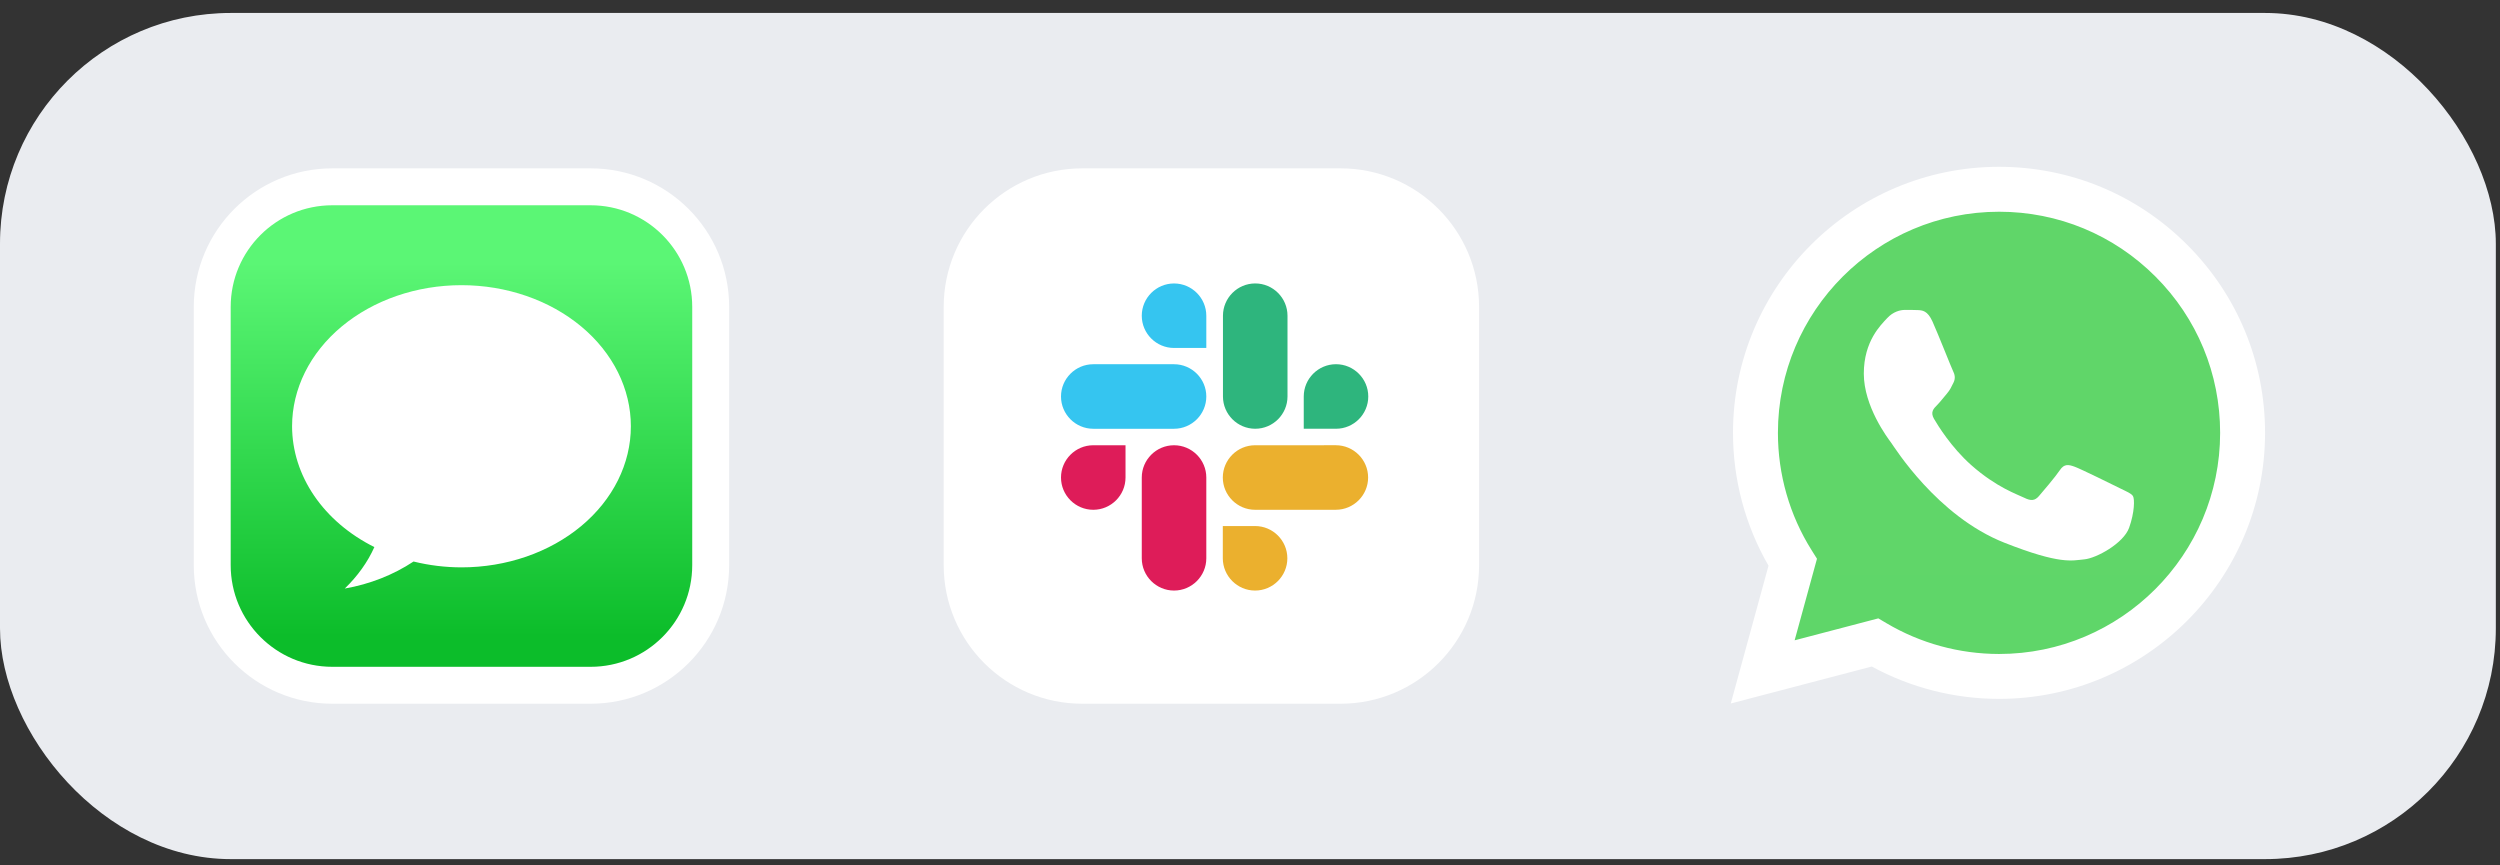
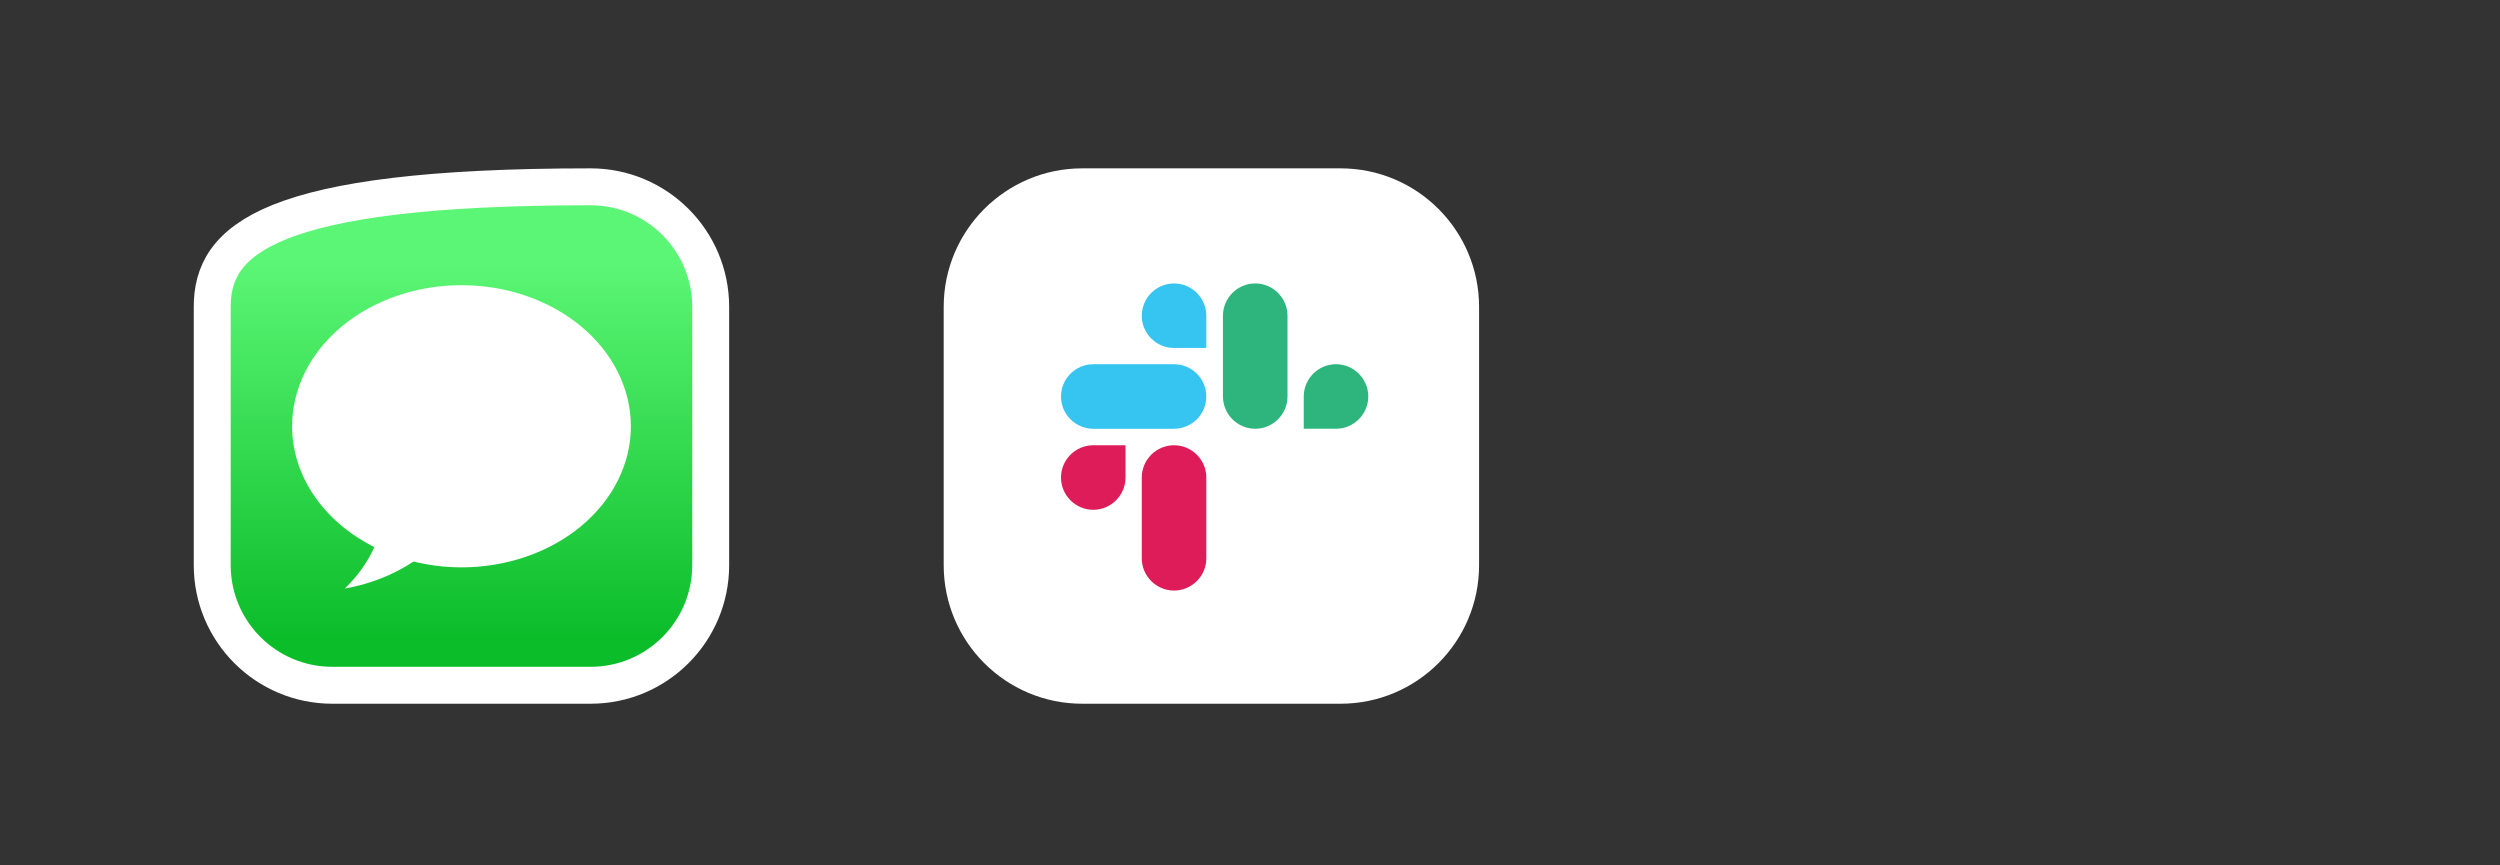
<svg xmlns="http://www.w3.org/2000/svg" width="130" height="45" viewBox="0 0 130 45" fill="none">
  <rect x="0" y="0" width="130" height="45" fill="#333333" stroke="none" />
-   <rect y="0.674" width="129.783" height="44" rx="12" fill="#EAECF0" />
-   <path d="M30.71 9.714H17.282C13.832 9.714 11.036 12.51 11.036 15.96V29.388C11.036 32.838 13.832 35.634 17.282 35.634H30.71C34.16 35.634 36.956 32.838 36.956 29.388V15.96C36.956 12.51 34.16 9.714 30.71 9.714Z" fill="url(#paint0_linear_2673_26180)" stroke="white" stroke-width="1.92" />
+   <path d="M30.71 9.714C13.832 9.714 11.036 12.51 11.036 15.96V29.388C11.036 32.838 13.832 35.634 17.282 35.634H30.71C34.16 35.634 36.956 32.838 36.956 29.388V15.96C36.956 12.51 34.16 9.714 30.71 9.714Z" fill="url(#paint0_linear_2673_26180)" stroke="white" stroke-width="1.92" />
  <path d="M23.996 14.829C21.66 14.829 19.42 15.602 17.768 16.978C16.116 18.354 15.188 20.22 15.188 22.166C15.19 23.431 15.585 24.675 16.335 25.776C17.085 26.877 18.164 27.798 19.467 28.448C19.12 29.226 18.599 29.954 17.927 30.605C19.231 30.376 20.455 29.895 21.504 29.199C22.313 29.399 23.153 29.502 23.996 29.503C26.333 29.503 28.573 28.73 30.225 27.354C31.877 25.978 32.805 24.112 32.805 22.166C32.805 20.22 31.877 18.354 30.225 16.978C28.573 15.602 26.333 14.829 23.996 14.829Z" fill="white" />
  <path d="M69.707 9.714H56.278C52.828 9.714 50.032 12.51 50.032 15.96V29.388C50.032 32.838 52.828 35.634 56.278 35.634H69.707C73.156 35.634 75.952 32.838 75.952 29.388V15.96C75.952 12.51 73.156 9.714 69.707 9.714Z" fill="white" stroke="white" stroke-width="1.92" />
  <g clip-path="url(#clip0_2673_26180)">
    <path d="M58.527 24.831C58.527 25.755 57.774 26.509 56.85 26.509C55.926 26.509 55.172 25.755 55.172 24.831C55.172 23.908 55.926 23.153 56.85 23.153L58.527 23.153L58.527 24.831ZM59.372 24.831C59.372 23.907 60.126 23.153 61.05 23.153C61.974 23.153 62.728 23.907 62.728 24.831L62.728 29.031C62.728 29.954 61.974 30.709 61.05 30.709C60.127 30.709 59.372 29.955 59.372 29.031L59.372 24.831Z" fill="#DE1C59" />
    <path d="M61.05 18.094C60.127 18.095 59.372 17.341 59.372 16.418C59.372 15.494 60.126 14.74 61.05 14.74C61.974 14.74 62.728 15.494 62.728 16.418L62.728 18.094L61.05 18.094ZM61.05 18.94C61.974 18.94 62.728 19.694 62.728 20.618C62.728 21.541 61.974 22.296 61.05 22.296L56.85 22.296C55.926 22.296 55.172 21.542 55.172 20.618C55.172 19.694 55.926 18.94 56.85 18.94L61.05 18.94Z" fill="#35C5F0" />
    <path d="M67.795 20.617C67.795 19.694 68.548 18.939 69.472 18.939C70.396 18.939 71.15 19.694 71.15 20.617C71.15 21.541 70.396 22.295 69.472 22.295L67.795 22.295L67.795 20.617ZM66.95 20.617C66.95 21.541 66.196 22.295 65.272 22.295C64.349 22.296 63.594 21.541 63.594 20.618L63.594 16.417C63.594 15.494 64.348 14.739 65.272 14.739C66.195 14.739 66.95 15.494 66.95 16.417L66.95 20.617Z" fill="#2EB57D" />
-     <path d="M65.264 27.354C66.188 27.354 66.942 28.107 66.942 29.031C66.942 29.954 66.188 30.709 65.264 30.709C64.341 30.709 63.586 29.954 63.586 29.031L63.586 27.354L65.264 27.354ZM65.264 26.509C64.341 26.509 63.586 25.754 63.586 24.831C63.586 23.907 64.34 23.153 65.264 23.153L69.464 23.152C70.388 23.152 71.142 23.907 71.142 24.83C71.142 25.754 70.388 26.508 69.464 26.508L65.264 26.509Z" fill="#EBB02E" />
  </g>
  <g clip-path="url(#clip1_2673_26180)">
    <path d="M90.596 22.506C90.596 24.859 91.21 27.156 92.379 29.181L90.484 36.098L97.564 34.242C99.522 35.308 101.716 35.867 103.945 35.867H103.951C111.311 35.867 117.302 29.878 117.305 22.517C117.306 18.95 115.919 15.596 113.397 13.072C110.876 10.549 107.523 9.159 103.951 9.157C96.59 9.157 90.599 15.146 90.596 22.506" fill="url(#paint1_linear_2673_26180)" />
-     <path d="M90.116 22.502C90.115 24.939 90.752 27.319 91.963 29.416L90 36.582L97.333 34.659C99.354 35.76 101.629 36.341 103.944 36.342H103.95C111.573 36.342 117.78 30.138 117.783 22.513C117.784 18.818 116.346 15.344 113.735 12.73C111.123 10.116 107.65 8.676 103.95 8.674C96.325 8.674 90.119 14.877 90.116 22.502ZM94.483 29.055L94.21 28.62C93.058 26.79 92.451 24.675 92.452 22.503C92.454 16.166 97.612 11.01 103.954 11.01C107.025 11.011 109.912 12.208 112.083 14.38C114.254 16.553 115.448 19.441 115.447 22.512C115.445 28.85 110.287 34.007 103.95 34.007H103.945C101.882 34.005 99.858 33.451 98.093 32.404L97.673 32.155L93.321 33.296L94.483 29.055Z" fill="url(#paint2_linear_2673_26180)" />
-     <path d="M100.49 16.721C100.231 16.145 99.958 16.134 99.712 16.124C99.51 16.115 99.28 16.116 99.049 16.116C98.819 16.116 98.444 16.202 98.128 16.548C97.811 16.894 96.918 17.73 96.918 19.431C96.918 21.131 98.157 22.775 98.329 23.006C98.502 23.236 100.72 26.837 104.234 28.223C107.153 29.374 107.748 29.145 108.381 29.087C109.015 29.03 110.426 28.251 110.714 27.444C111.003 26.637 111.003 25.946 110.916 25.801C110.83 25.657 110.599 25.57 110.254 25.398C109.908 25.225 108.208 24.389 107.892 24.273C107.575 24.158 107.344 24.101 107.114 24.447C106.883 24.792 106.221 25.57 106.02 25.801C105.818 26.032 105.616 26.061 105.271 25.888C104.925 25.715 103.812 25.35 102.491 24.173C101.464 23.256 100.77 22.125 100.568 21.779C100.367 21.433 100.547 21.246 100.72 21.074C100.875 20.919 101.066 20.67 101.239 20.468C101.411 20.267 101.469 20.122 101.584 19.892C101.699 19.661 101.642 19.459 101.555 19.287C101.469 19.114 100.797 17.404 100.49 16.721Z" fill="white" />
  </g>
  <defs>
    <linearGradient id="paint0_linear_2673_26180" x1="24.187" y1="33.081" x2="24.187" y2="13.652" gradientUnits="userSpaceOnUse">
      <stop stop-color="#0CBD2A" />
      <stop offset="1" stop-color="#5BF675" />
    </linearGradient>
    <linearGradient id="paint1_linear_2673_26180" x1="1431.52" y1="2703.29" x2="1431.52" y2="9.157" gradientUnits="userSpaceOnUse">
      <stop stop-color="#1FAF38" />
      <stop offset="1" stop-color="#60D669" />
    </linearGradient>
    <linearGradient id="paint2_linear_2673_26180" x1="1479.15" y1="2799.42" x2="1479.15" y2="8.674" gradientUnits="userSpaceOnUse">
      <stop stop-color="#F9F9F9" />
      <stop offset="1" stop-color="white" />
    </linearGradient>
    <clipPath id="clip0_2673_26180">
      <rect width="16.128" height="16.128" fill="white" transform="translate(55.098 14.661)" />
    </clipPath>
    <clipPath id="clip1_2673_26180">
-       <rect width="27.783" height="28" fill="white" transform="translate(90 8.674)" />
-     </clipPath>
+       </clipPath>
  </defs>
</svg>